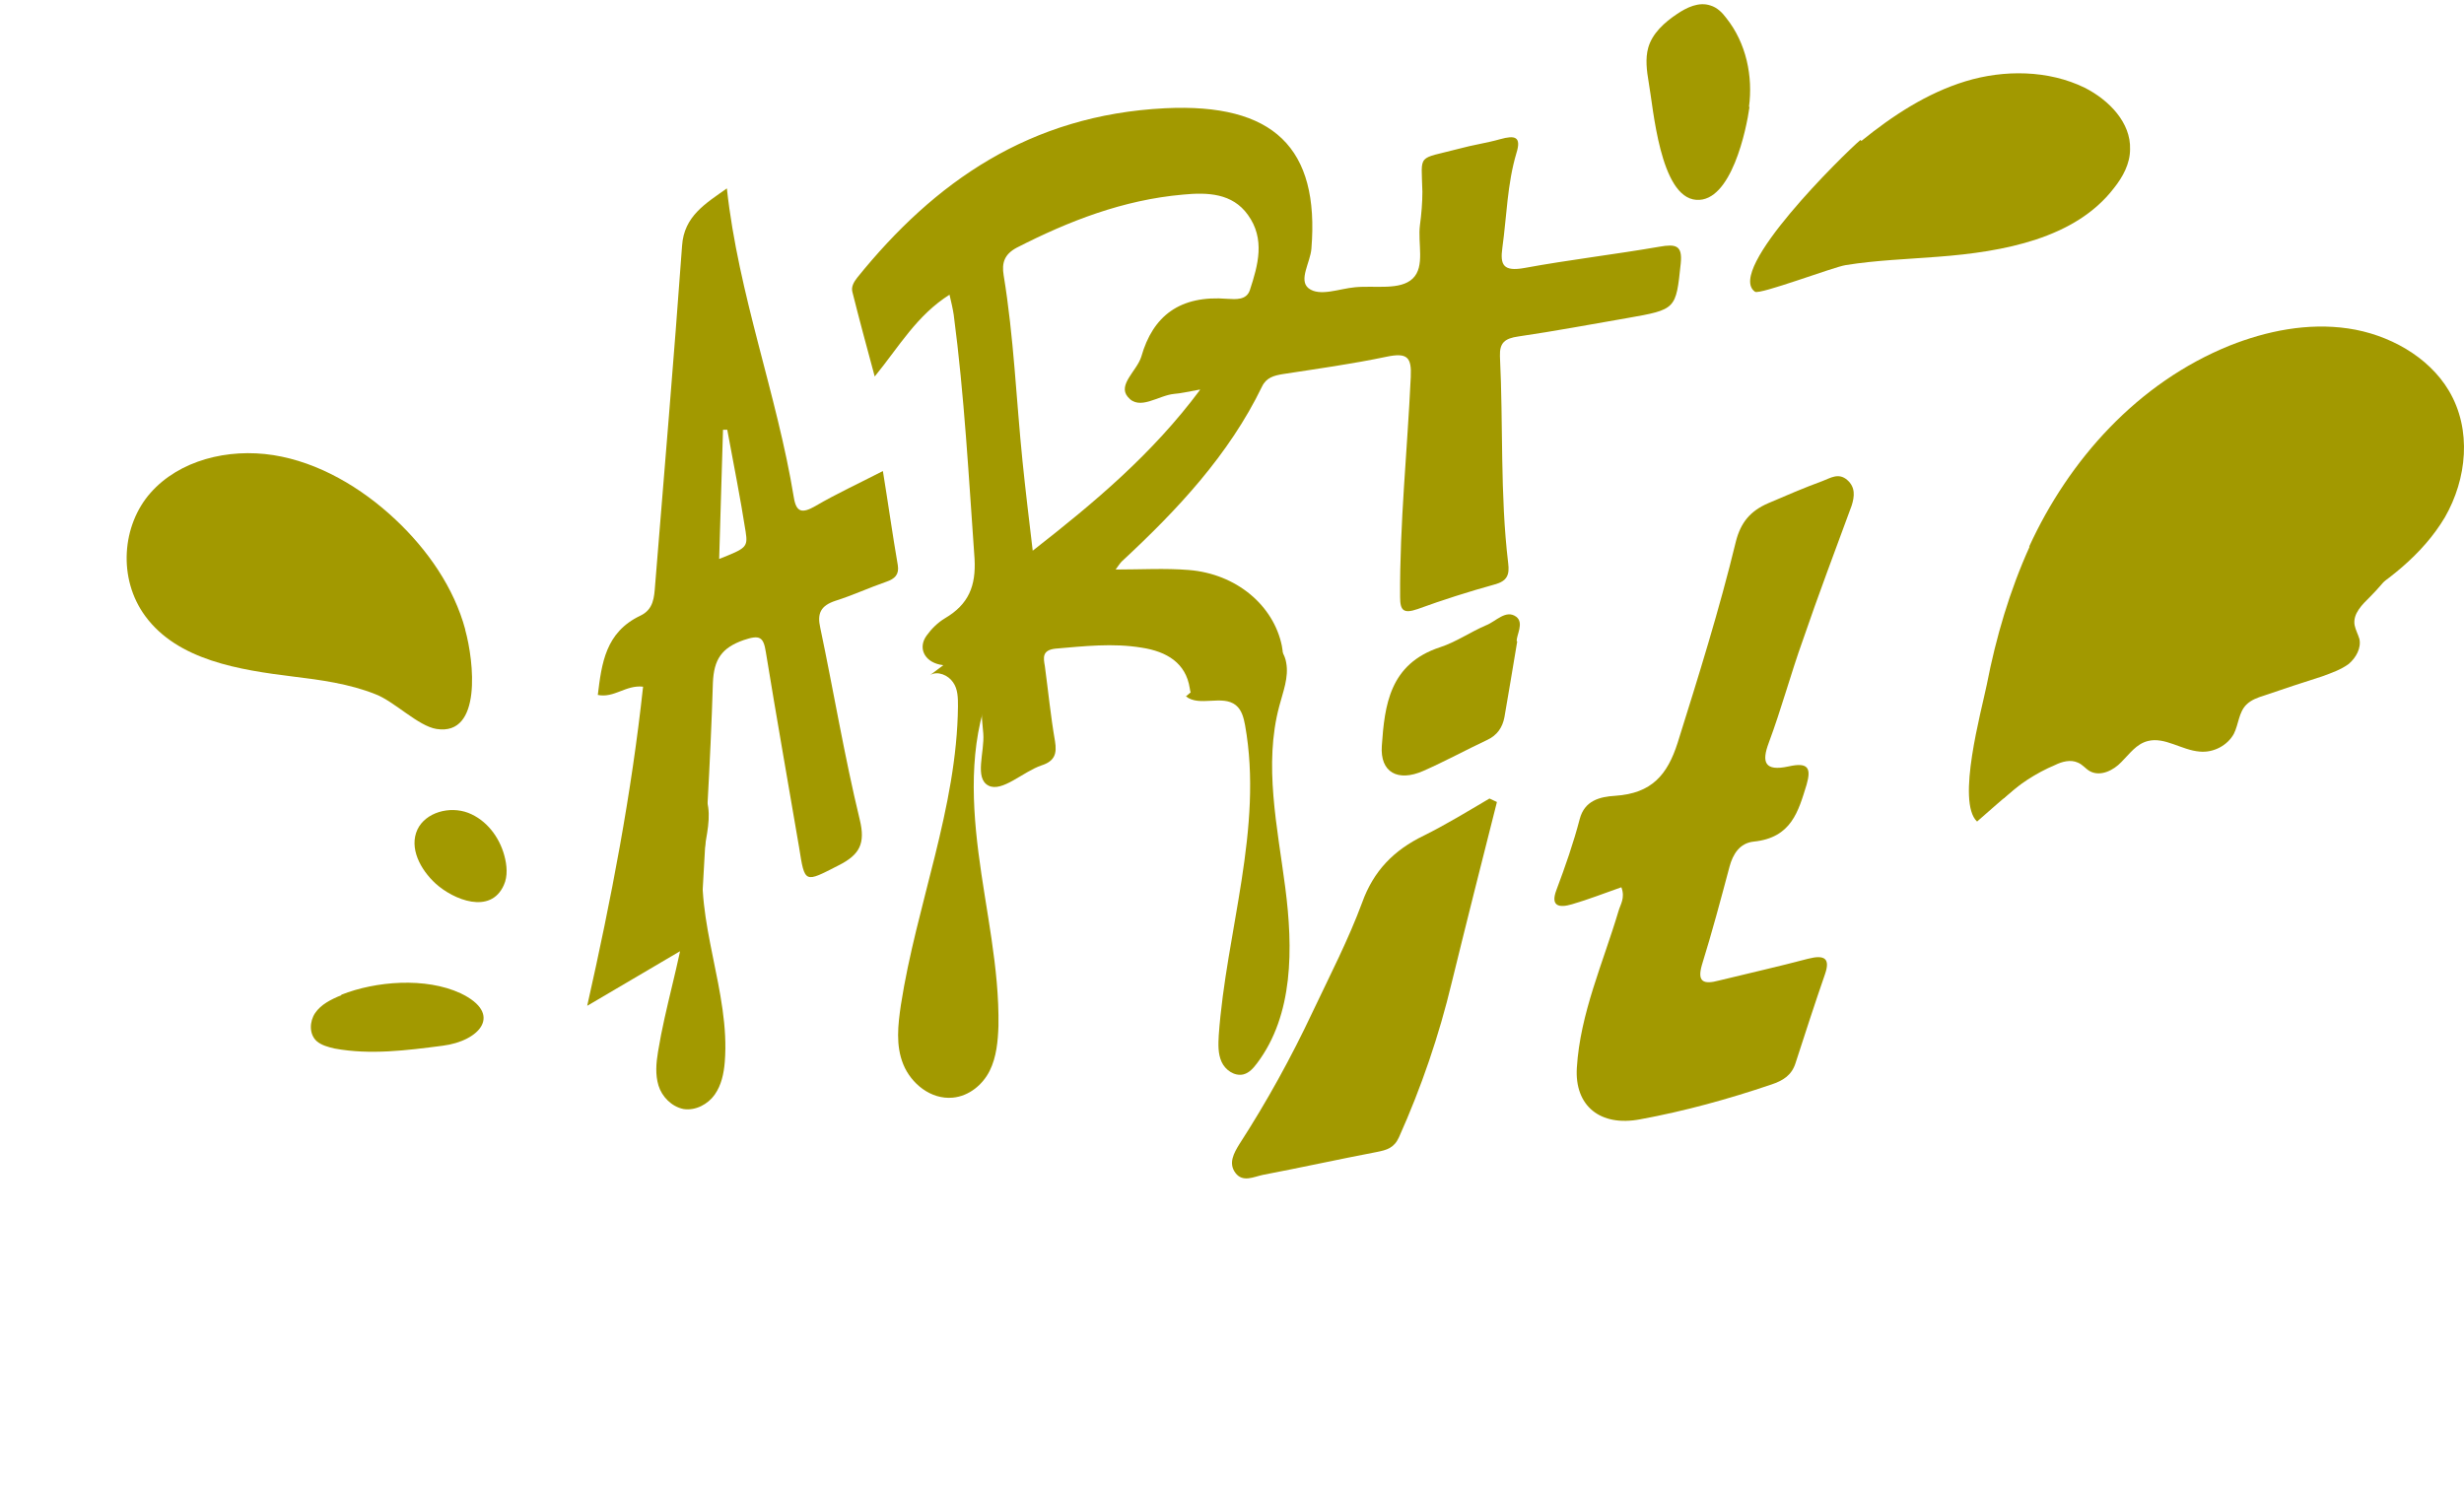
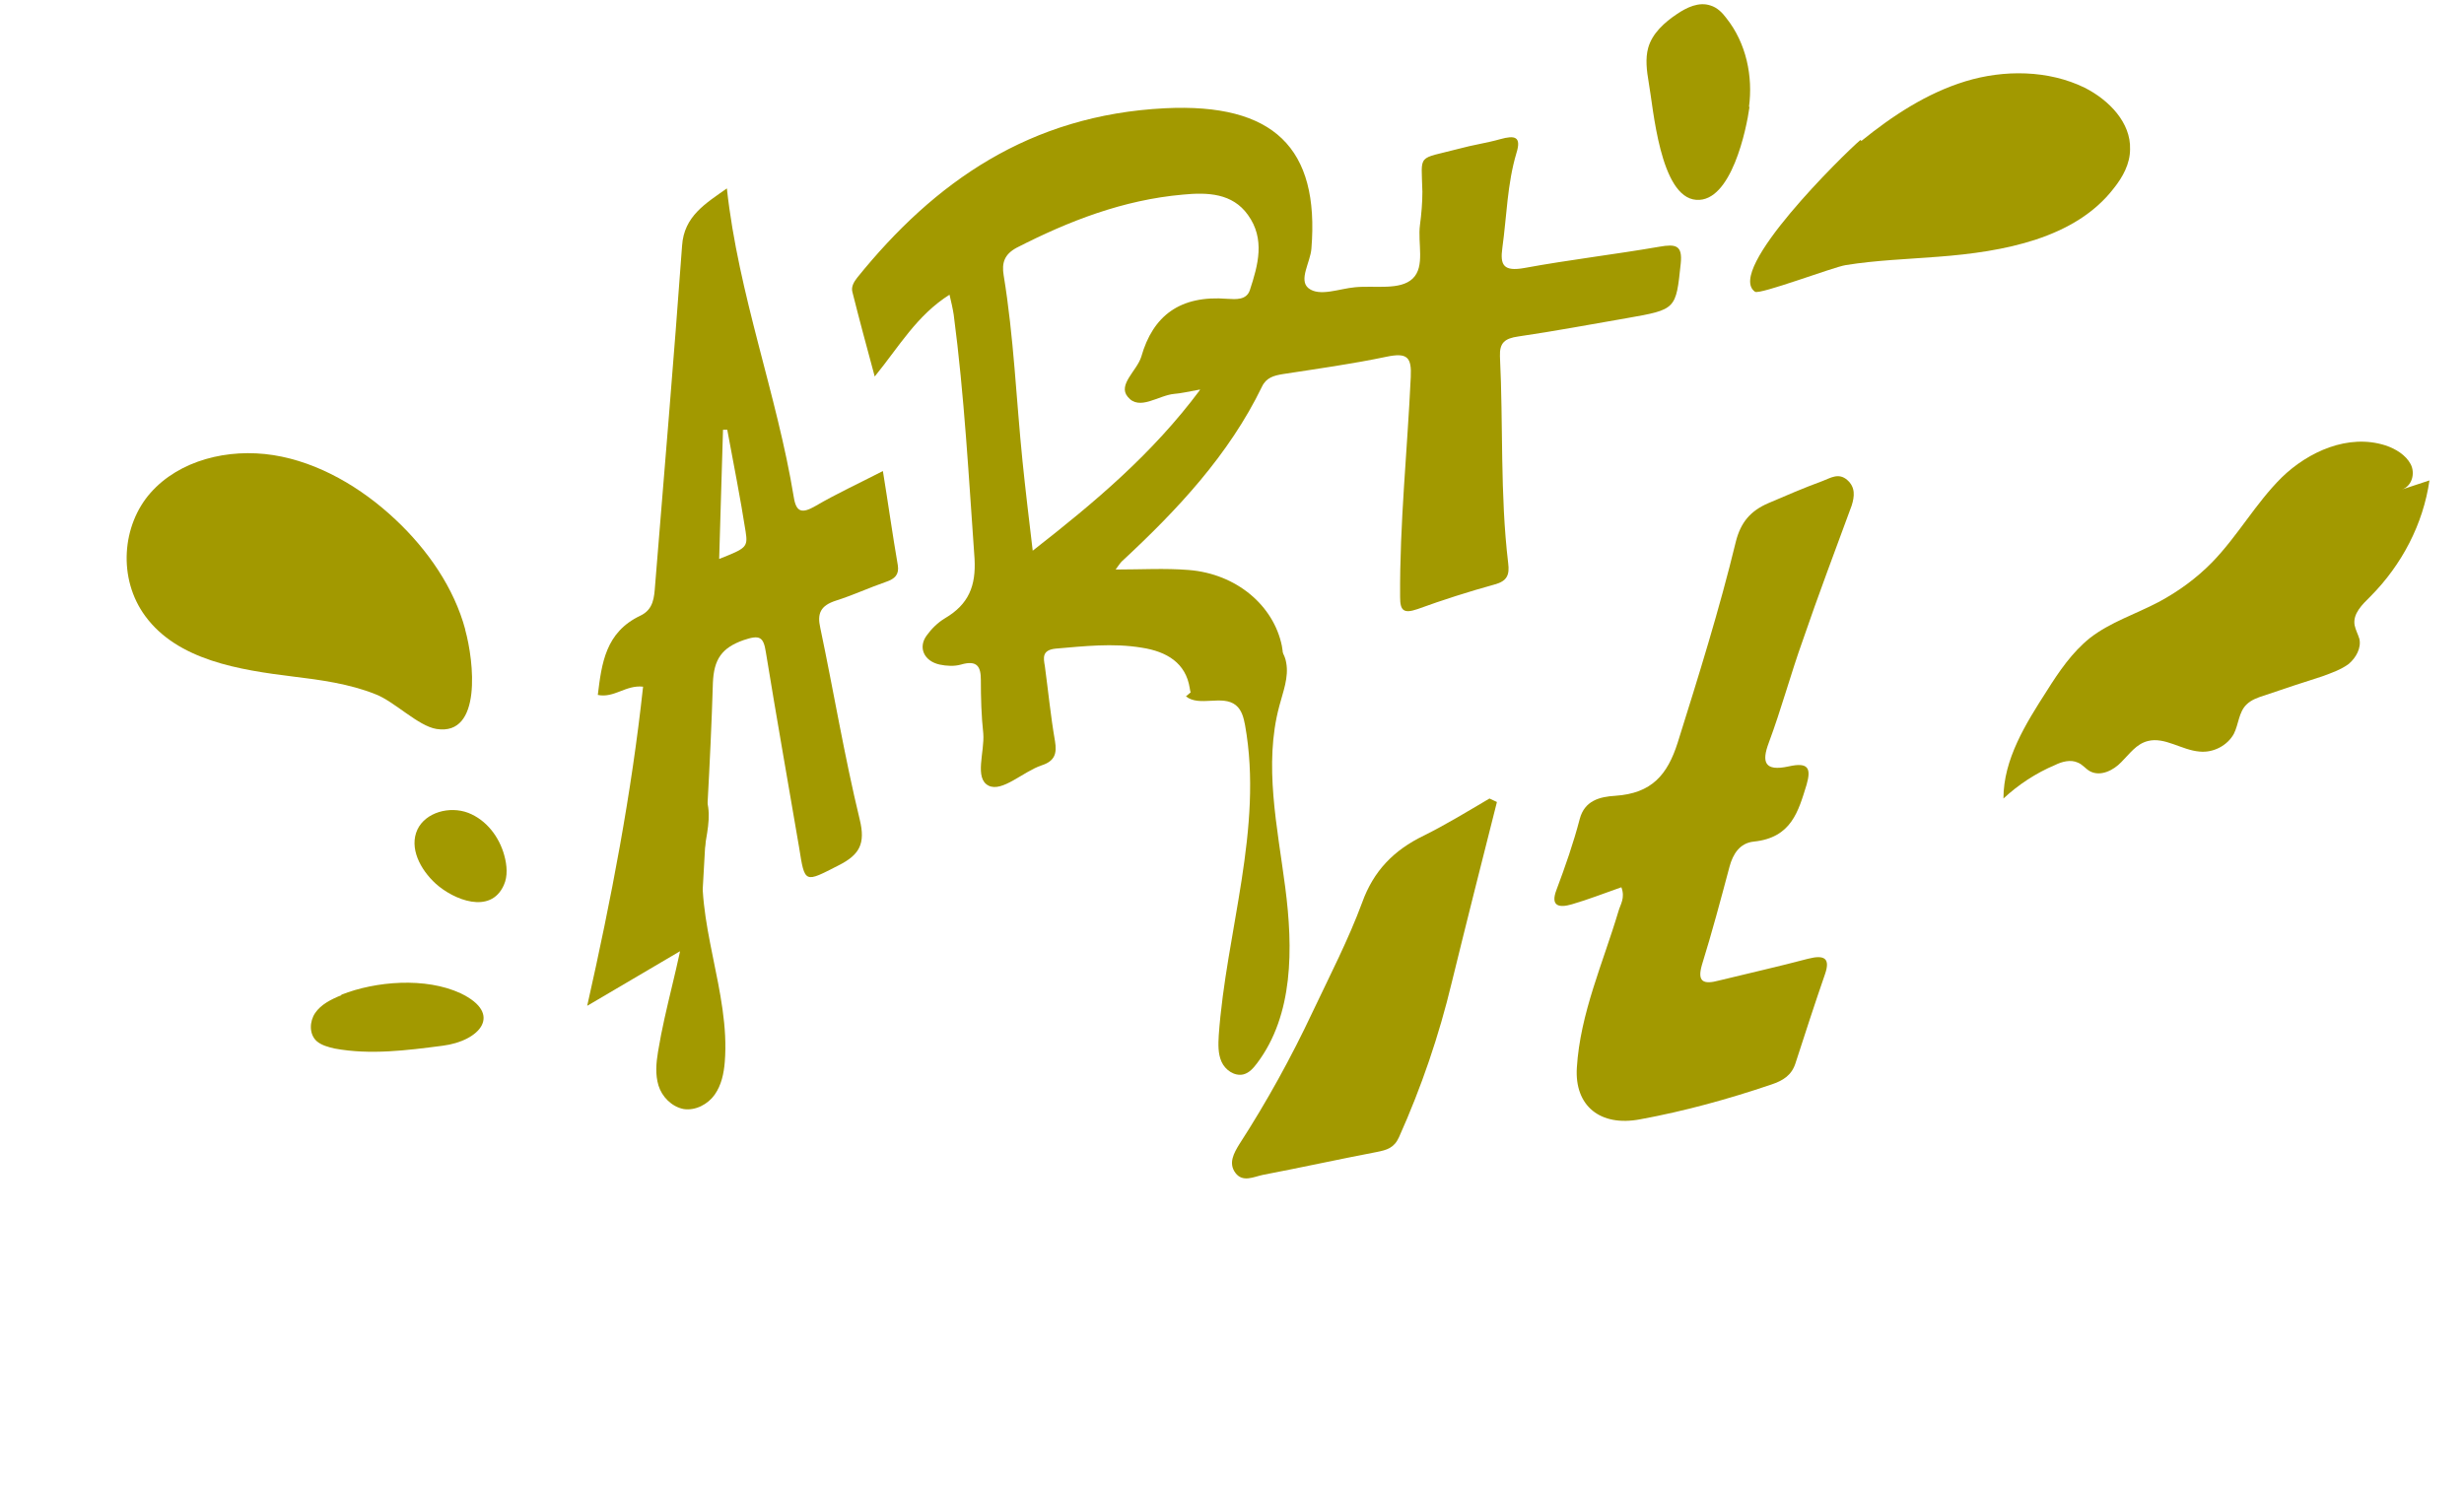
<svg xmlns="http://www.w3.org/2000/svg" width="214" height="129" viewBox="0 0 214 129" fill="none">
  <g clip-path="url(#clip0_623_261)">
-     <path d="M176.233 47.484C179.7 39.92 185.662 33.248 193.653 30.018C196.866 28.744 200.418 28.021 203.927 28.531C207.437 29.041 210.904 30.953 212.679 33.928C214.709 37.328 214.244 41.62 212.341 44.934C210.396 48.206 207.225 50.629 203.843 52.626C198.346 55.855 192.215 58.065 186.423 60.827C180.546 63.632 176.402 67.244 171.709 71.366C169.891 69.666 172.089 61.762 172.555 59.468C173.358 55.346 174.542 51.309 176.275 47.484" fill="#A29900" />
    <path d="M40.406 54.678C39.436 51.079 37.159 47.769 34.334 45.121C31.382 42.349 27.671 40.157 23.749 39.536C19.785 38.916 15.568 39.991 13.08 42.805C10.592 45.618 10.212 50.251 12.616 53.52C15.441 57.367 20.797 58.195 25.478 58.774C27.84 59.063 30.327 59.394 32.605 60.304C34.249 60.925 36.316 63.076 37.918 63.325C41.882 63.945 41.165 57.45 40.406 54.719" fill="#A29900" />
    <path d="M82.494 25.582C79.632 27.384 78.117 30.067 75.97 32.707C75.254 30.067 74.623 27.719 74.033 25.372C73.907 24.911 74.16 24.492 74.454 24.115C81.147 15.816 89.44 9.99 101.184 9.403C110.613 8.942 114.612 12.84 113.896 21.6C113.812 22.773 112.76 24.324 113.644 25.037C114.612 25.791 116.296 25.078 117.685 24.953C119.411 24.785 121.6 25.246 122.694 24.198C123.789 23.151 123.115 21.139 123.325 19.546C123.452 18.582 123.536 17.618 123.536 16.654C123.452 13.259 123.031 13.887 126.693 12.924C127.914 12.588 129.134 12.421 130.313 12.085C131.534 11.75 132.165 11.834 131.702 13.301C130.902 15.983 130.86 18.791 130.482 21.516C130.271 23.025 130.566 23.612 132.418 23.276C136.291 22.564 140.247 22.103 144.12 21.432C145.551 21.181 146.14 21.306 145.972 22.899C145.551 26.881 145.593 26.881 141.3 27.635C138.143 28.18 135.028 28.767 131.871 29.228C130.692 29.396 130.229 29.773 130.271 30.947C130.566 36.94 130.271 42.934 130.987 48.928C131.113 49.934 130.902 50.479 129.808 50.772C127.535 51.401 125.304 52.113 123.115 52.91C121.894 53.329 121.6 53.035 121.6 51.862C121.558 45.449 122.231 39.12 122.526 32.749C122.61 31.03 122.231 30.611 120.421 30.989C117.432 31.617 114.402 32.036 111.413 32.497C110.655 32.623 109.982 32.791 109.603 33.587C106.741 39.497 102.278 44.275 97.438 48.76C97.269 48.928 97.143 49.137 96.891 49.473C99.121 49.473 101.184 49.347 103.247 49.514C107.414 49.85 110.613 52.616 111.329 56.095C111.581 57.311 111.287 58.065 109.982 58.484C108.298 59.071 106.656 59.784 105.015 60.496C104.089 60.915 103.499 60.957 103.331 59.784C102.994 57.604 101.352 56.598 99.163 56.263C96.638 55.844 94.154 56.137 91.671 56.346C90.492 56.472 90.618 57.143 90.745 57.855C91.04 60.035 91.25 62.215 91.629 64.394C91.797 65.442 91.629 66.113 90.45 66.49C88.85 67.035 87.04 68.837 85.862 68.25C84.599 67.621 85.525 65.316 85.399 63.724C85.231 62.173 85.188 60.622 85.188 59.071C85.188 57.939 84.894 57.311 83.462 57.73C82.873 57.897 82.2 57.855 81.61 57.73C80.263 57.436 79.716 56.263 80.474 55.215C80.895 54.628 81.442 54.083 82.073 53.706C84.136 52.491 84.767 50.898 84.641 48.551C84.136 41.467 83.757 34.384 82.831 27.342C82.747 26.797 82.621 26.252 82.452 25.54M104.215 33.839C103.078 34.048 102.531 34.174 101.984 34.216C100.595 34.342 98.953 35.725 97.943 34.468C97.059 33.419 98.743 32.204 99.121 30.989C100.132 27.426 102.489 25.623 106.614 25.959C107.33 26.001 108.256 26.084 108.55 25.204C109.266 23.025 109.898 20.761 108.382 18.666C107.035 16.78 104.888 16.696 102.741 16.905C97.522 17.366 92.807 19.211 88.303 21.516C87.209 22.103 86.998 22.857 87.167 23.905C88.051 29.27 88.261 34.719 88.808 40.084C89.061 42.557 89.356 45.03 89.692 47.838C95.165 43.563 100.09 39.413 104.215 33.88" fill="#A29900" />
    <path d="M51 87.366C53.091 78.085 54.848 68.931 55.852 59.65C54.346 59.481 53.342 60.662 51.92 60.367C52.255 57.625 52.589 54.925 55.601 53.49C56.772 52.942 56.814 51.887 56.897 50.833C57.692 41.003 58.528 31.174 59.239 21.344C59.407 18.771 61.289 17.674 63.129 16.366C64.133 25.605 67.479 34.253 68.942 43.197C69.151 44.505 69.653 44.631 70.824 43.956C72.623 42.902 74.547 42.016 76.68 40.919C77.14 43.745 77.516 46.445 77.976 49.103C78.102 49.904 77.725 50.284 76.972 50.537C75.509 51.044 74.045 51.719 72.581 52.183C71.284 52.605 70.95 53.279 71.243 54.545C72.414 60.114 73.334 65.682 74.672 71.209C75.174 73.276 74.672 74.246 72.832 75.174C69.862 76.693 69.904 76.778 69.403 73.613C68.44 67.96 67.437 62.307 66.516 56.654C66.308 55.304 65.973 55.136 64.593 55.6C62.669 56.275 62 57.287 61.916 59.312C61.707 66.273 61.247 73.192 60.87 80.11C60.87 80.827 60.87 81.587 60.118 82.008C57.106 83.78 54.095 85.552 51.084 87.324M63.171 37.333C63.171 37.333 62.92 37.333 62.794 37.333C62.669 41.045 62.585 44.758 62.46 48.555C64.802 47.627 64.969 47.542 64.76 46.192C64.3 43.239 63.714 40.328 63.171 37.375" fill="#A29900" />
    <path d="M140.78 77.087C139.349 77.589 137.96 78.134 136.529 78.552C135.392 78.888 134.635 78.72 135.182 77.296C135.939 75.286 136.655 73.234 137.202 71.14C137.623 69.549 138.928 69.214 140.275 69.13C143.474 68.921 144.821 67.288 145.705 64.523C147.516 58.745 149.326 52.965 150.757 47.061C151.178 45.386 152.02 44.381 153.577 43.711C155.135 43.041 156.692 42.37 158.292 41.784C158.965 41.533 159.681 41.031 160.439 41.7C161.154 42.329 161.07 43.124 160.818 43.92C159.386 47.815 157.913 51.709 156.566 55.646C155.514 58.577 154.714 61.592 153.619 64.523C152.988 66.199 153.24 67.036 155.345 66.576C157.029 66.199 157.324 66.701 156.903 68.167C156.187 70.47 155.598 72.773 152.314 73.108C151.094 73.234 150.504 74.197 150.21 75.286C149.452 78.134 148.694 80.981 147.81 83.829C147.389 85.295 147.937 85.546 149.326 85.169C151.893 84.541 154.503 83.955 157.029 83.285C158.502 82.908 158.965 83.285 158.502 84.625C157.618 87.179 156.776 89.775 155.935 92.372C155.598 93.419 154.84 93.879 153.83 94.215C150.125 95.471 146.337 96.518 142.464 97.23C138.97 97.9 136.739 96.057 136.95 92.749C137.244 88.017 139.223 83.662 140.57 79.139C140.738 78.552 141.159 78.008 140.823 77.087" fill="#A29900" />
    <path d="M130 69.705C128.682 74.914 127.364 80.123 126.089 85.332C124.984 89.948 123.453 94.437 121.498 98.799C121.073 99.731 120.435 99.9 119.585 100.07C116.269 100.705 112.996 101.425 109.68 102.06C108.872 102.229 107.937 102.738 107.299 101.89C106.662 101.044 107.172 100.154 107.639 99.392C110.02 95.708 112.145 91.854 114.016 87.873C115.504 84.739 117.119 81.605 118.31 78.387C119.287 75.676 121.03 73.855 123.666 72.585C125.621 71.611 127.492 70.467 129.362 69.366C129.575 69.451 129.788 69.578 130 69.663" fill="#A29900" />
-     <path d="M131.77 55.728C131.359 58.127 131.03 60.237 130.66 62.305C130.496 63.173 130.043 63.877 129.139 64.29C127.289 65.159 125.48 66.151 123.589 66.979C121.41 67.93 119.847 67.103 120.012 64.787C120.259 61.271 120.67 57.672 125.069 56.225C126.466 55.77 127.7 54.901 129.057 54.322C129.92 53.991 130.783 52.916 131.688 53.578C132.387 54.115 131.688 55.19 131.729 55.687" fill="#A29900" />
    <path d="M57.902 68.482C59.986 71.928 60.153 76.038 59.569 79.898C58.986 83.759 57.777 87.495 57.151 91.356C56.985 92.352 56.901 93.349 57.193 94.303C57.485 95.258 58.319 96.13 59.361 96.338C60.403 96.504 61.487 95.923 62.071 95.092C62.654 94.262 62.863 93.266 62.946 92.269C63.446 86.167 60.278 80.023 61.153 73.962C61.362 72.509 61.779 71.014 61.404 69.603C60.987 68.192 59.278 66.905 57.86 67.527" fill="#A29900" />
-     <path d="M80.785 58.639C81.421 58.257 82.353 58.639 82.776 59.275C83.2 59.868 83.2 60.631 83.2 61.352C83.115 70.17 79.599 78.564 78.243 87.297C77.99 89.035 77.778 90.816 78.455 92.469C79.133 94.123 80.828 95.522 82.734 95.352C84.174 95.225 85.36 94.207 85.953 93.021C86.546 91.834 86.673 90.434 86.716 89.12C86.8 84.075 85.614 79.073 84.979 74.07C84.343 69.068 84.216 63.811 86.334 59.147C86.716 58.299 87.182 57.367 86.927 56.434C86.673 55.501 85.148 54.95 84.64 55.756" fill="#A29900" />
    <path d="M103 60.493C104.164 61.428 106.17 60.323 107.333 61.258C107.855 61.683 108.015 62.362 108.136 63C109.741 71.964 106.491 80.929 105.849 89.936C105.809 90.701 105.768 91.508 106.09 92.231C106.41 92.953 107.213 93.505 107.975 93.335C108.497 93.208 108.858 92.783 109.179 92.358C112.349 88.152 112.309 82.374 111.627 77.105C110.944 71.837 109.741 66.441 111.105 61.343C111.426 60.111 111.947 58.836 111.707 57.561C111.506 56.287 110.182 55.055 108.938 55.437" fill="#A29900" />
    <path d="M211 41.731C210.455 45.519 208.609 49.056 205.882 51.803C205.169 52.511 204.33 53.301 204.498 54.3C204.582 54.716 204.791 55.091 204.917 55.507C205.085 56.298 204.624 57.13 203.994 57.671C203.323 58.171 202.484 58.462 201.687 58.754C200.009 59.294 198.331 59.836 196.653 60.418C196.108 60.585 195.52 60.793 195.101 61.209C194.43 61.875 194.43 62.915 194.01 63.748C193.465 64.746 192.248 65.412 191.032 65.287C189.48 65.163 188.011 63.997 186.543 64.372C185.536 64.622 184.949 65.496 184.236 66.203C183.564 66.911 182.432 67.493 181.509 66.994C181.131 66.786 180.88 66.411 180.46 66.245C179.831 65.954 179.076 66.162 178.489 66.453C176.811 67.16 175.3 68.159 174 69.366C174 65.954 175.93 62.874 177.776 60.002C178.824 58.337 179.957 56.672 181.509 55.424C183.271 54.05 185.494 53.343 187.466 52.303C189.186 51.387 190.78 50.221 192.122 48.848C194.346 46.559 195.898 43.729 198.163 41.482C200.471 39.234 203.952 37.653 207.183 38.693C208.064 38.984 208.945 39.526 209.364 40.316C209.783 41.107 209.49 42.231 208.609 42.522" fill="#A29900" />
    <path d="M161.663 12.243C164.357 10.06 167.341 8.092 170.698 7.064C174.055 6.037 177.91 6.08 181.06 7.621C183.174 8.691 185.08 10.66 184.997 12.971C184.997 14.212 184.376 15.368 183.588 16.352C180.231 20.718 174.014 21.874 168.336 22.302C165.642 22.516 162.948 22.601 160.295 23.03C159.217 23.201 152.793 25.64 152.42 25.341C149.809 23.5 160.171 13.356 161.58 12.158" fill="#A29900" />
    <path d="M151.901 9.286C152.253 6.652 151.681 3.759 149.922 1.557C149.57 1.082 149.13 0.65 148.559 0.478C147.547 0.132 146.492 0.65 145.656 1.212C144.557 1.946 143.501 2.896 143.149 4.148C142.885 5.098 143.017 6.134 143.193 7.17C143.589 9.329 144.161 17.145 147.327 17.361C150.362 17.577 151.681 11.229 151.945 9.286" fill="#A29900" />
    <path d="M29.644 86.452C28.736 86.818 27.868 87.265 27.372 87.996C26.877 88.728 26.835 89.825 27.496 90.435C27.909 90.801 28.529 90.963 29.066 91.085C32.164 91.654 35.304 91.248 38.443 90.841C41.666 90.435 43.731 88.078 40.013 86.289C36.956 84.867 32.619 85.232 29.644 86.411" fill="#A29900" />
    <path d="M37.847 76.766C36.498 75.535 35.507 73.647 36.26 72.046C36.974 70.569 39.037 69.995 40.663 70.61C42.25 71.226 43.36 72.703 43.797 74.303C44.035 75.165 44.114 76.109 43.757 76.889C42.606 79.474 39.394 78.161 37.847 76.766Z" fill="#A29900" />
  </g>
  <defs>
    <clipPath id="clip0_623_261">
      <rect width="214" height="128" fill="white" transform="translate(0 0.366)" />
    </clipPath>
  </defs>
</svg>